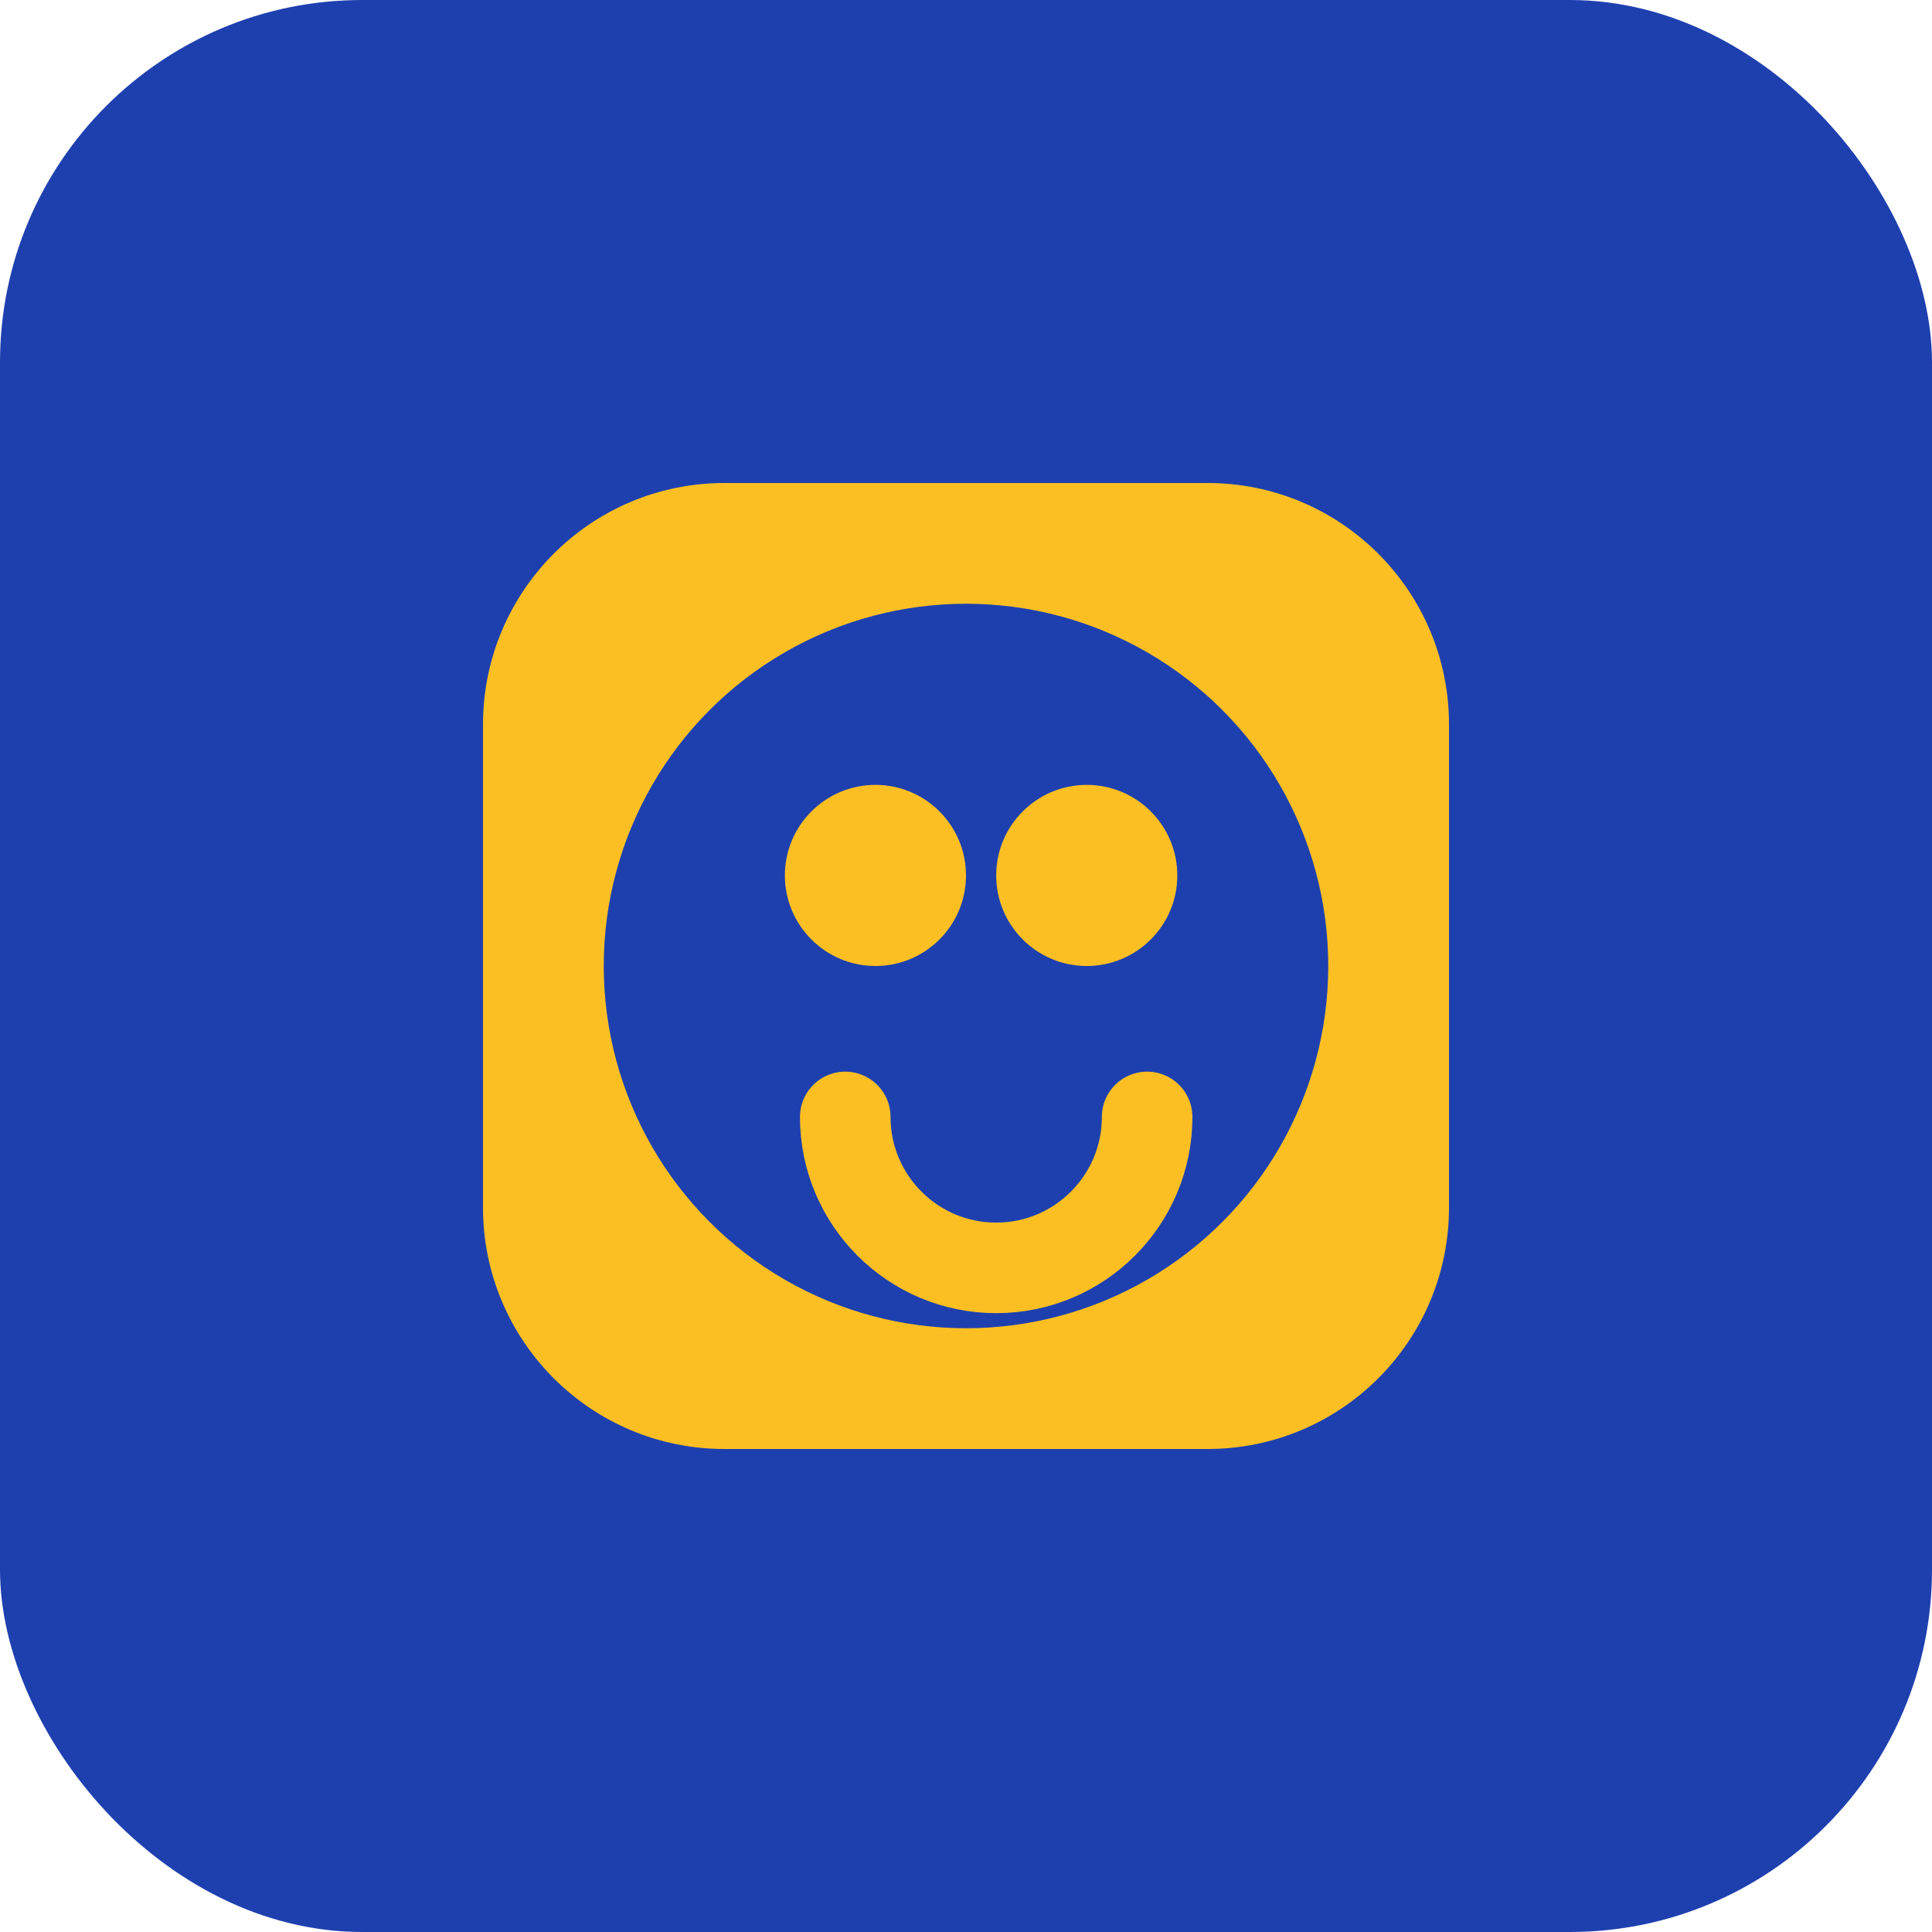
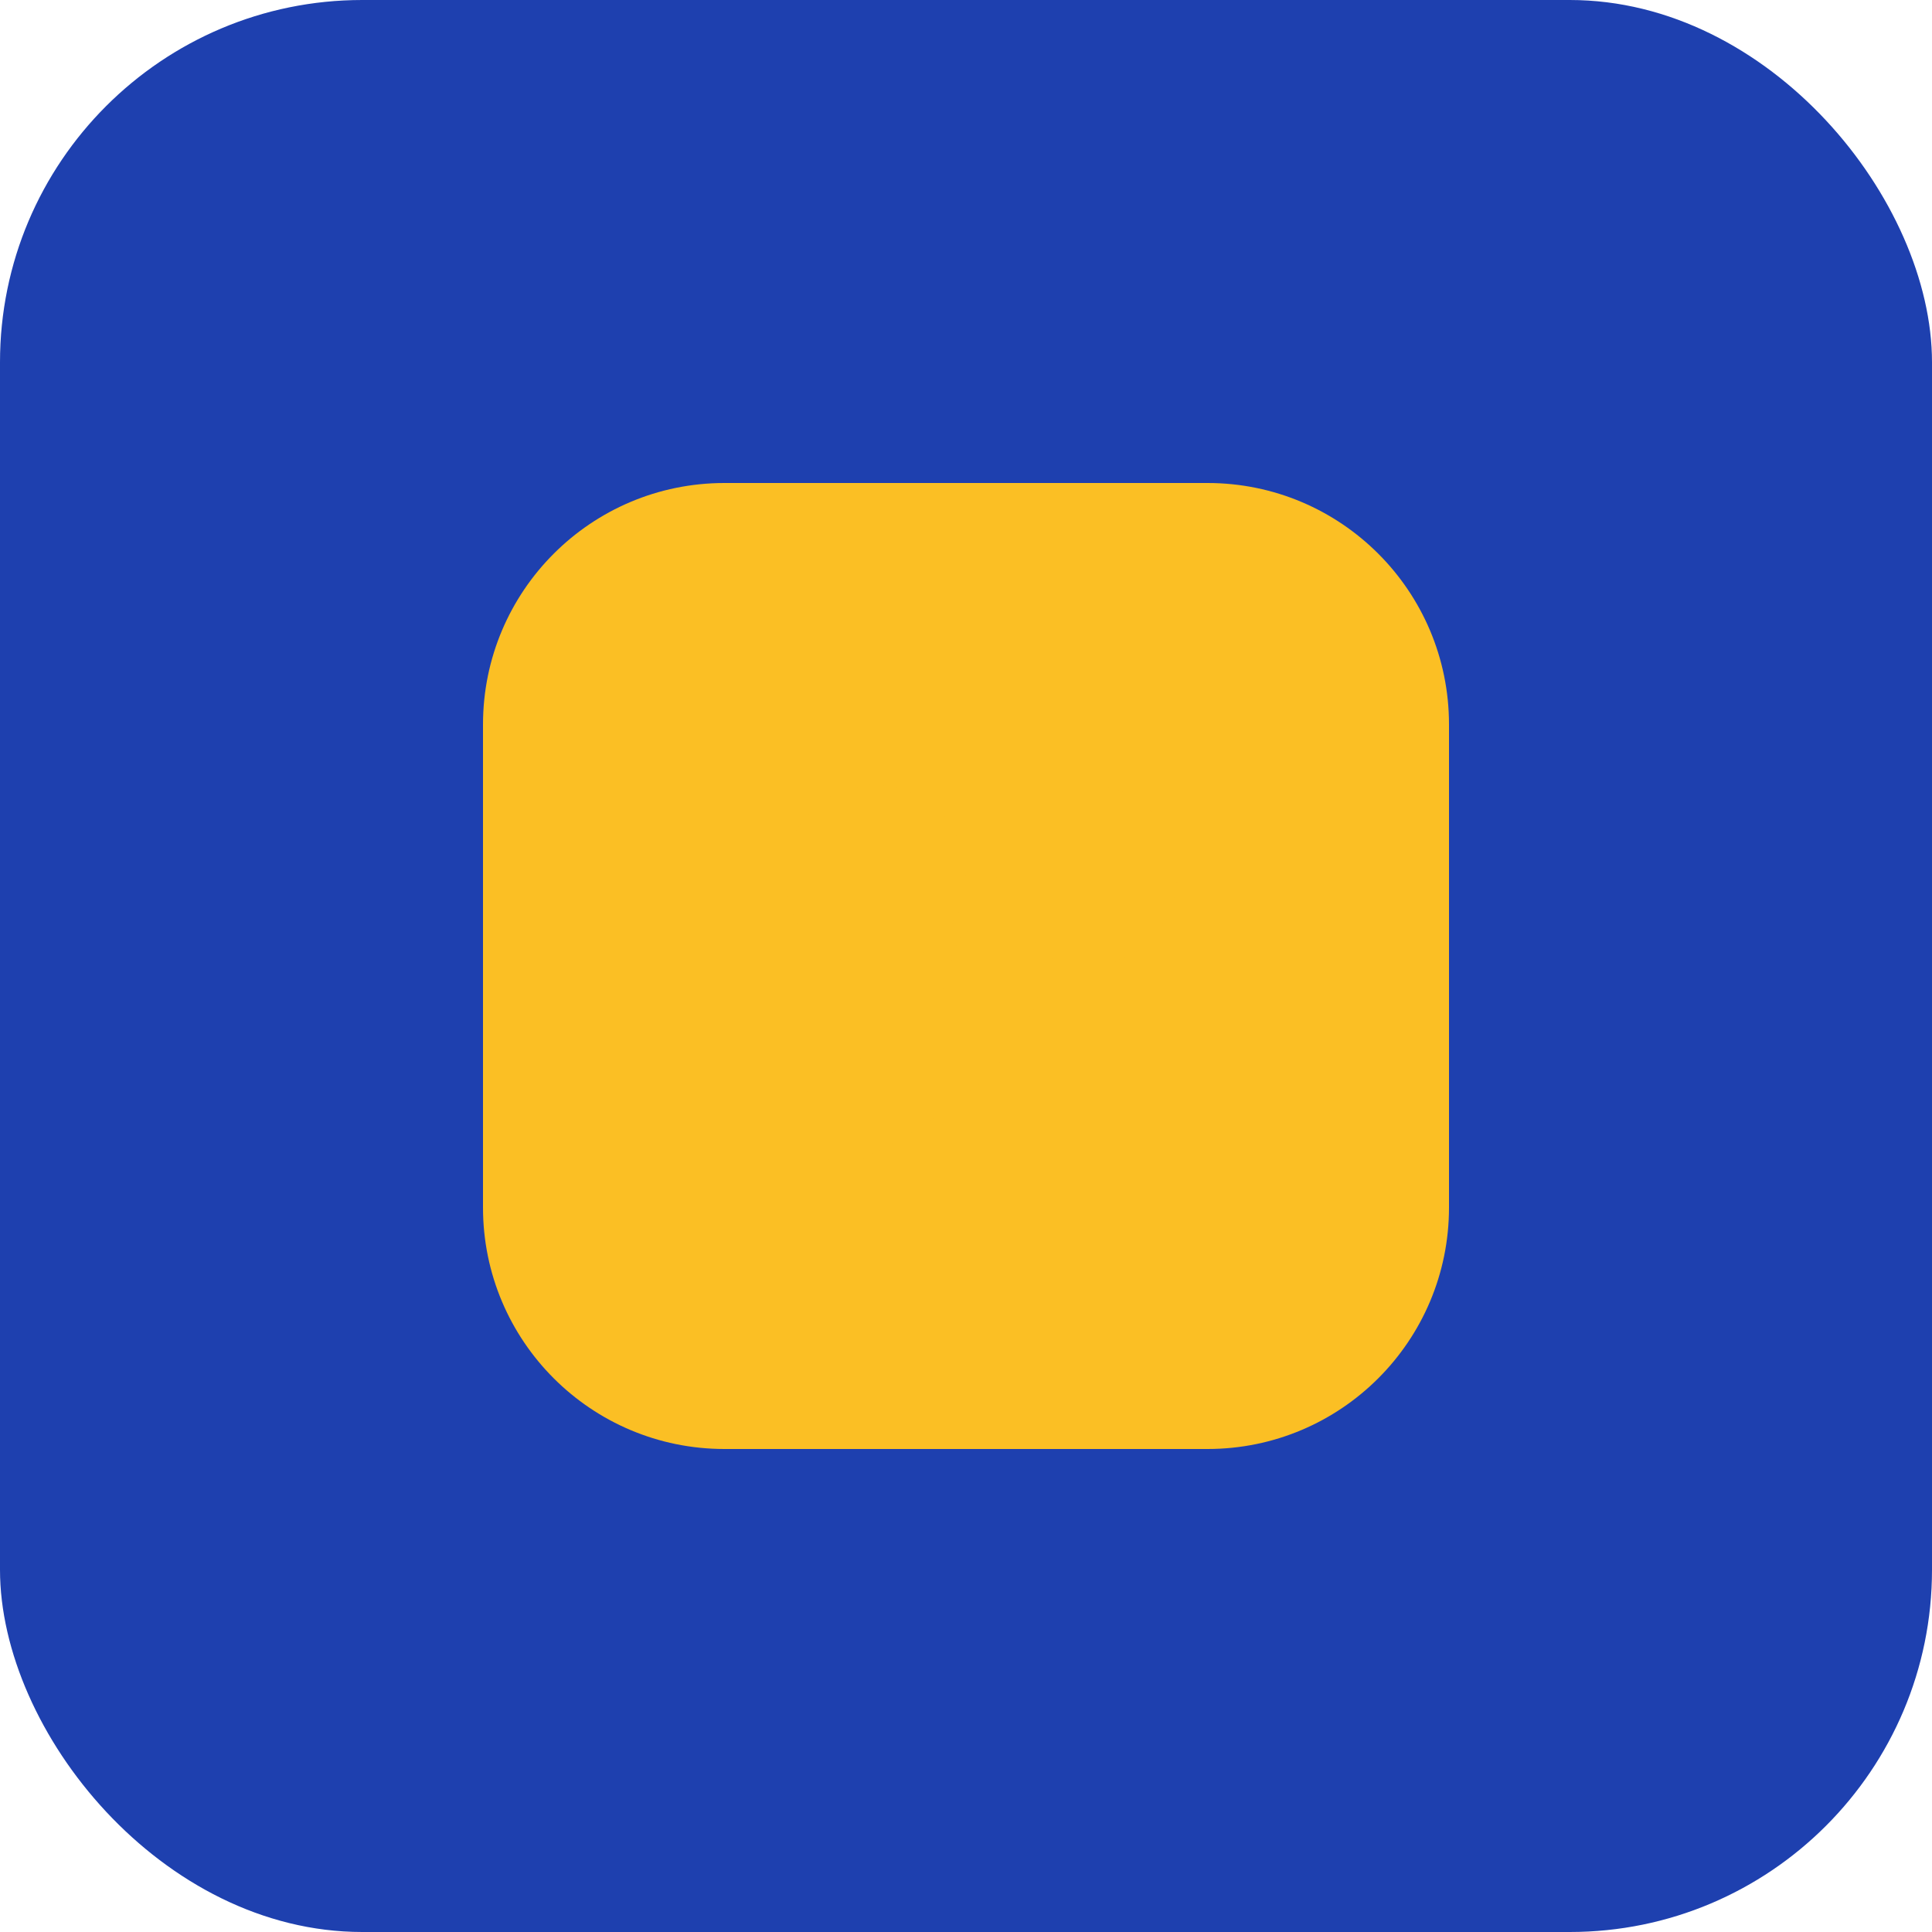
<svg xmlns="http://www.w3.org/2000/svg" viewBox="0 0 32 32" fill="none">
  <rect width="32" height="32" rx="6" fill="#1e40af" />
  <path d="M8 12c0-2.21 1.79-4 4-4h8c2.21 0 4 1.79 4 4v8c0 2.21-1.79 4-4 4h-8c-2.21 0-4-1.79-4-4v-8z" fill="#fbbf24" />
-   <circle cx="16" cy="16" r="6" fill="#1e40af" />
  <path d="M13 14.5c0-.828.672-1.5 1.5-1.5s1.5.672 1.5 1.5-.672 1.5-1.5 1.5-1.5-.672-1.5-1.5z" fill="#fbbf24" />
  <path d="M16.5 14.5c0-.828.672-1.5 1.5-1.5s1.5.672 1.5 1.5-.672 1.5-1.5 1.5-1.5-.672-1.5-1.5z" fill="#fbbf24" />
-   <path d="M14 18.5c0 1.38 1.12 2.5 2.5 2.5s2.5-1.12 2.5-2.5" stroke="#fbbf24" stroke-width="1.5" stroke-linecap="round" fill="none" />
+   <path d="M14 18.5s2.5-1.12 2.5-2.5" stroke="#fbbf24" stroke-width="1.5" stroke-linecap="round" fill="none" />
</svg>